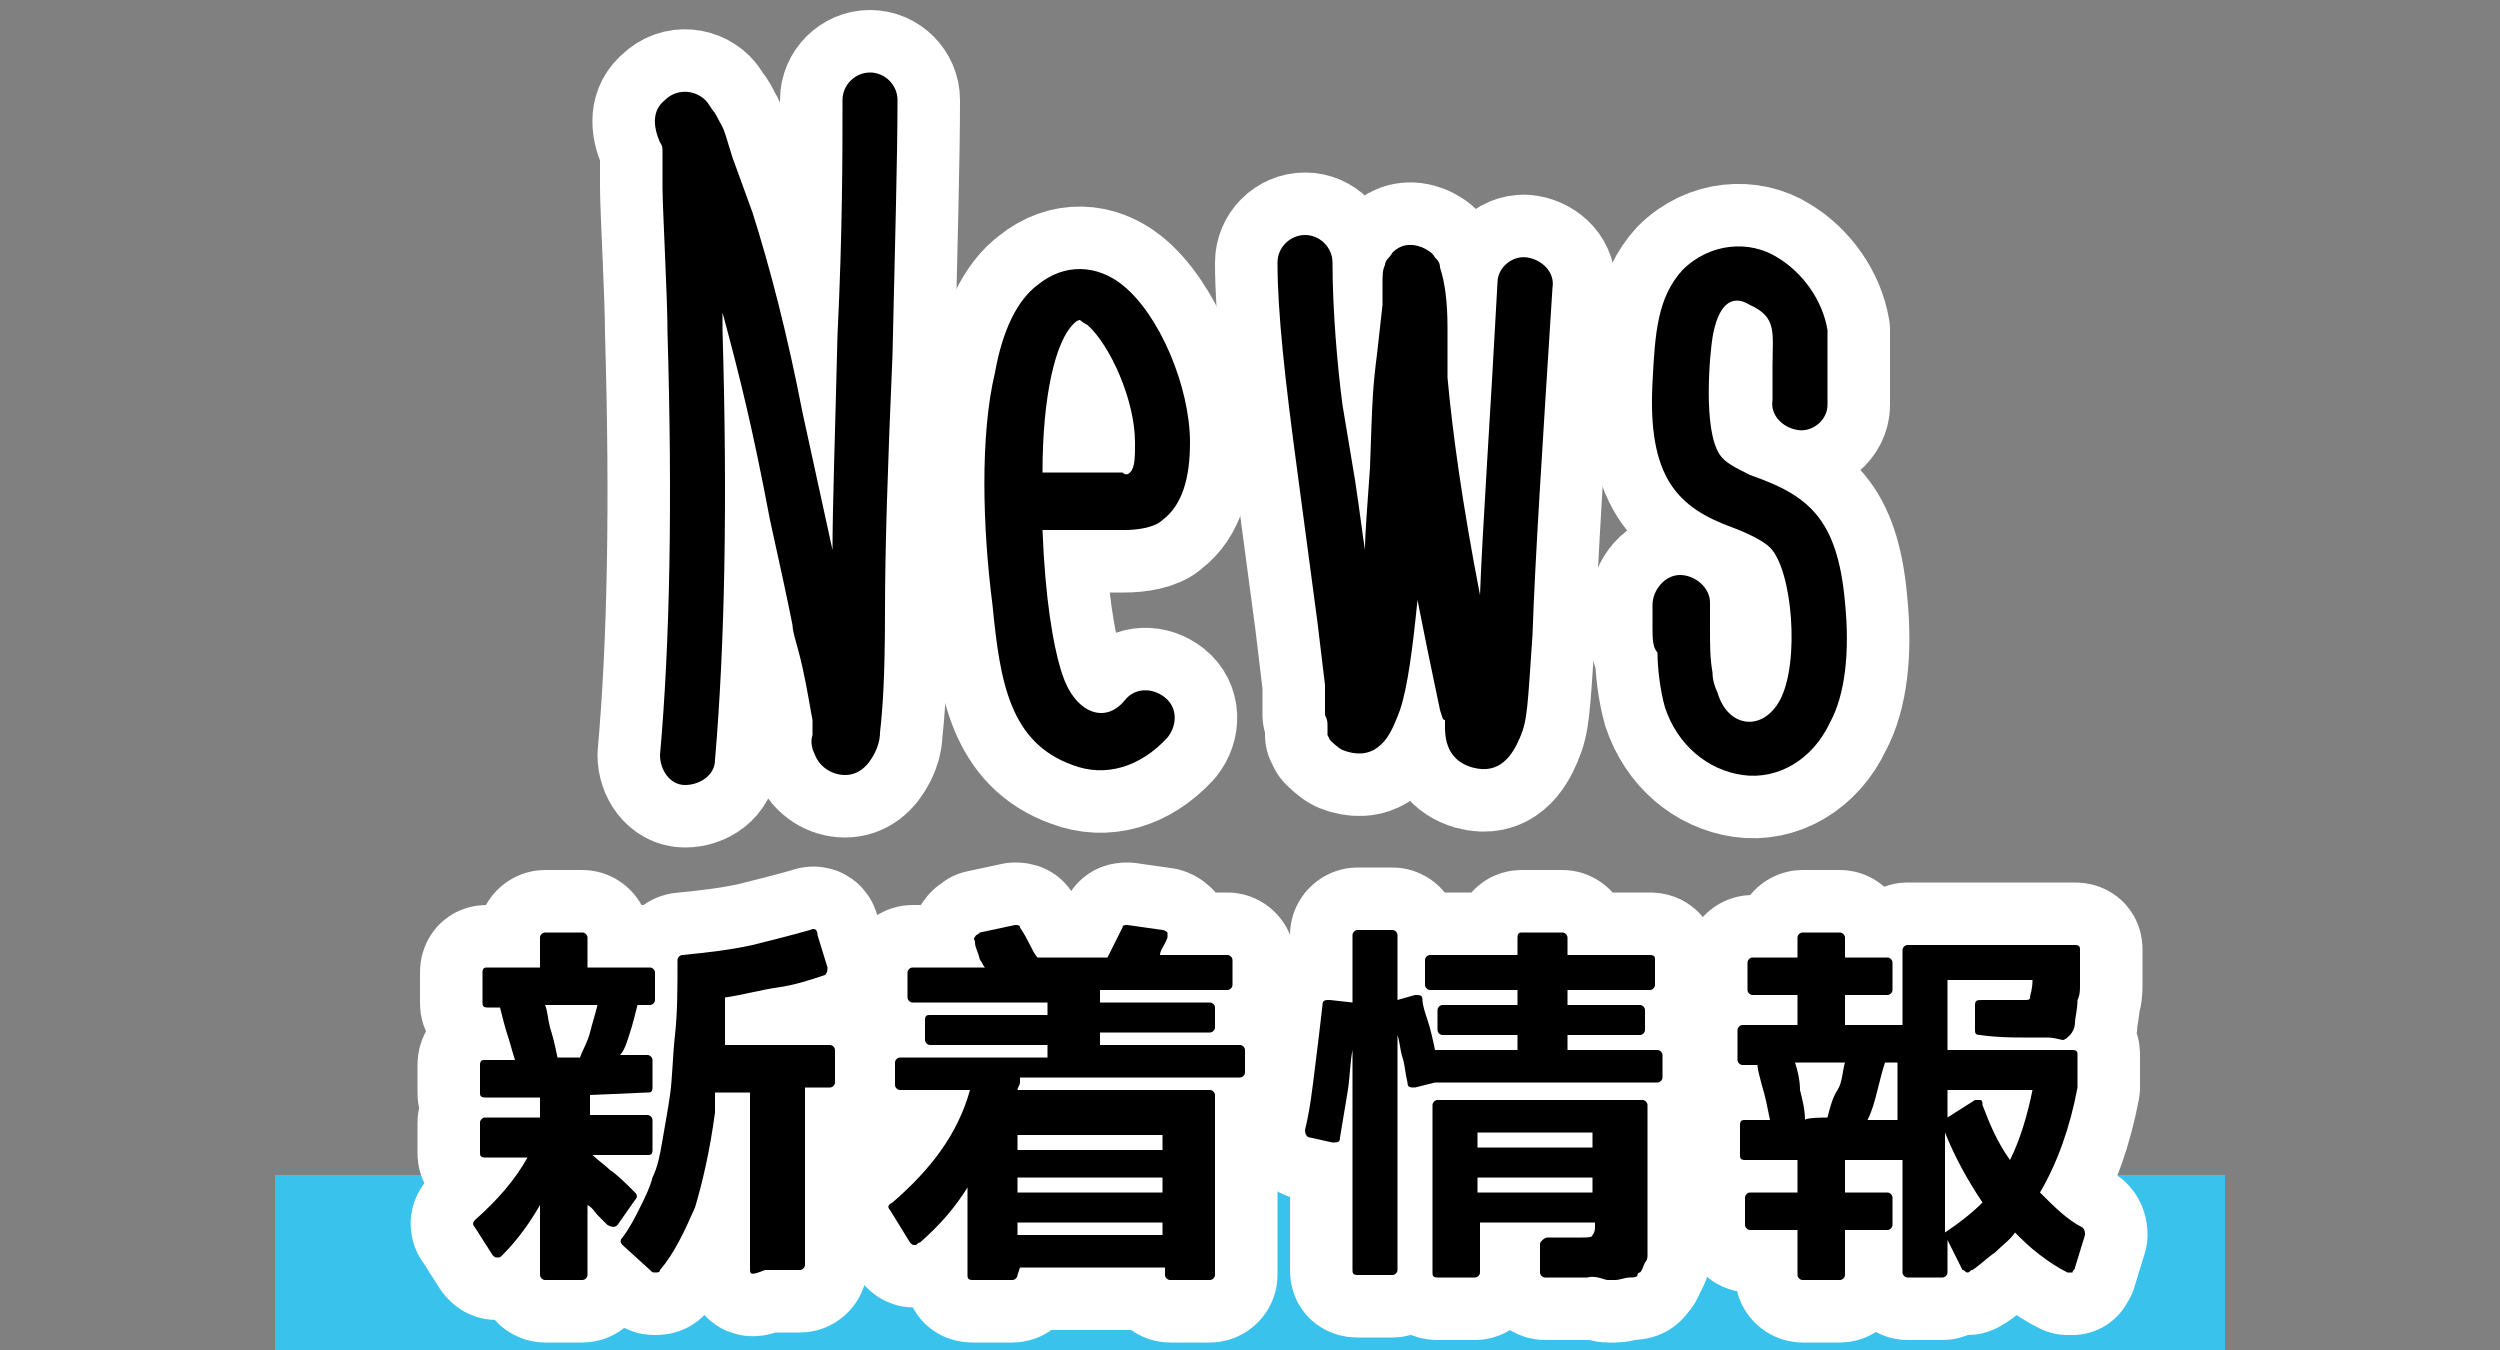
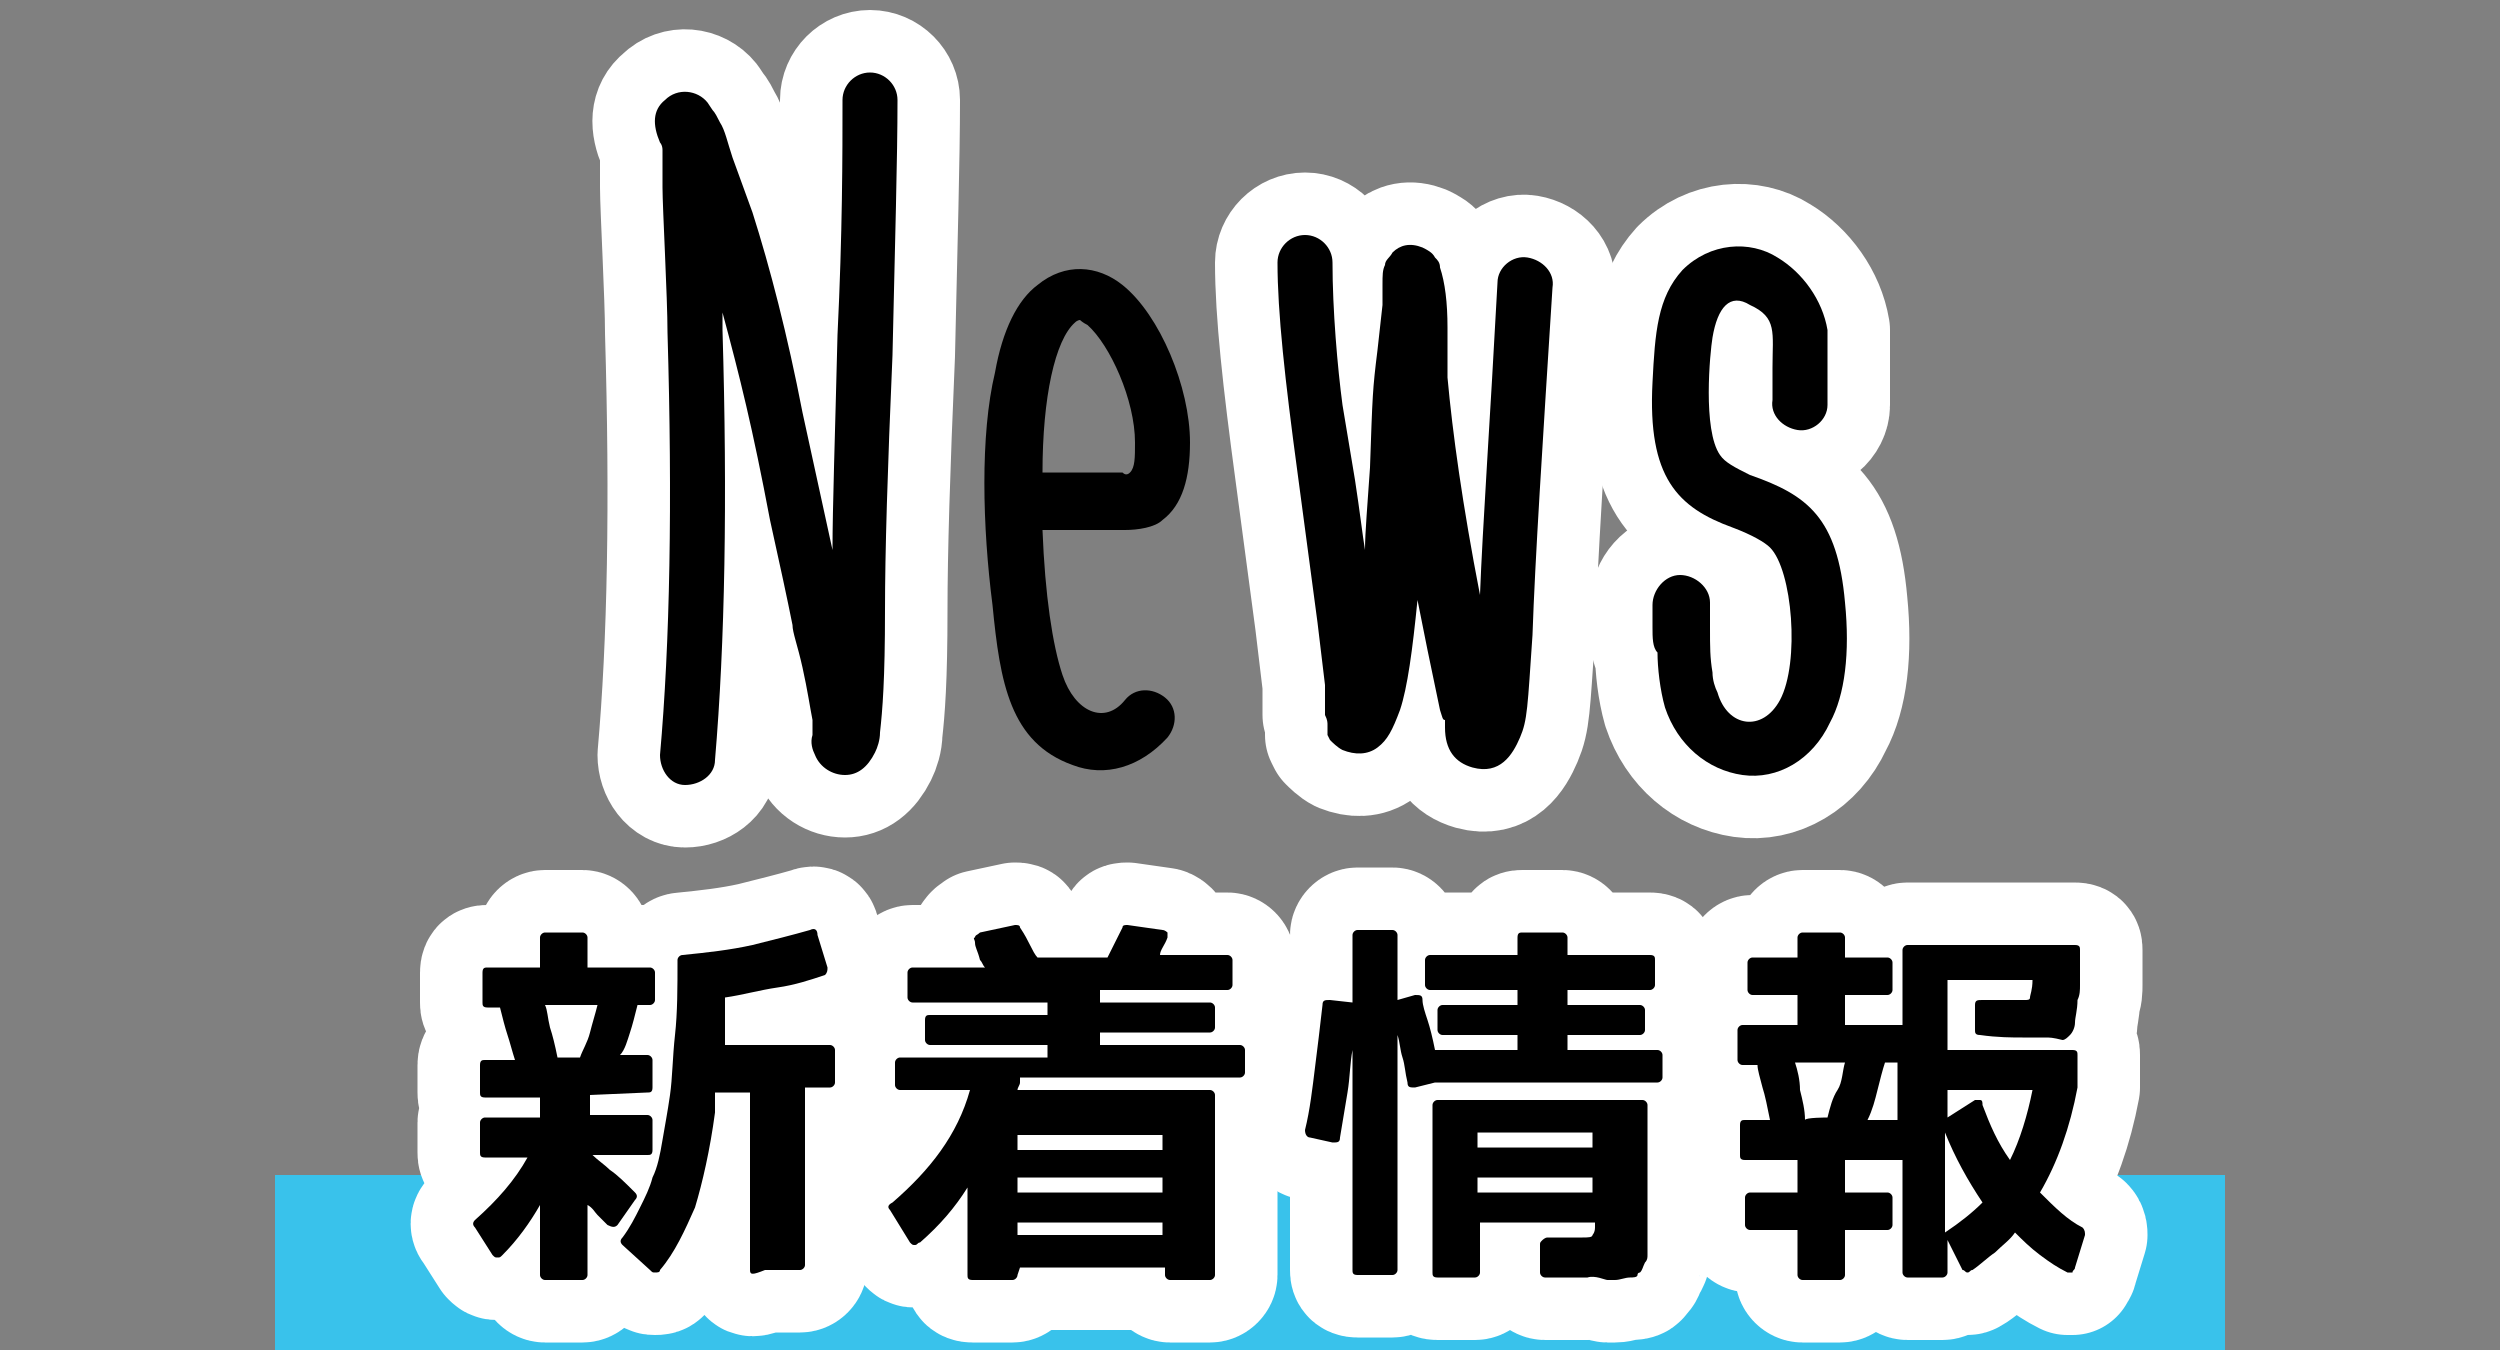
<svg xmlns="http://www.w3.org/2000/svg" version="1.1" id="レイヤー_1" x="0px" y="0px" viewBox="0 0 100 54" style="enable-background:new 0 0 100 54;" xml:space="preserve">
  <rect x="0" y="0" width="100" height="54" fill="#808080" stroke="none" />
  <style type="text/css">
	.st0{fill:#39C2EB;}
	.st1{fill:none;stroke:#FFFFFF;stroke-width:5;stroke-linecap:round;stroke-linejoin:round;stroke-miterlimit:10;}
</style>
  <rect x="11" y="47" class="st0" width="78" height="7" />
  <g>
    <path class="st1" d="M26.5,7.5V6.3l0-0.1l0-0.2c0-0.2-0.1-0.3-0.1-0.3C26.1,5,26.1,4.4,26.6,4c0.5-0.5,1.3-0.4,1.7,0.1l0.2,0.3   c0.1,0.1,0.2,0.3,0.3,0.5c0.2,0.3,0.3,0.8,0.5,1.4l0.8,2.2c0.7,2.2,1.4,4.9,2,8l1.2,5.5c0-1.7,0.1-4.5,0.2-8.6   c0.2-4.1,0.2-7.2,0.2-9.4c0-0.6,0.5-1.1,1.1-1.1s1.1,0.5,1.1,1.1c0,2.3-0.1,5.7-0.2,10.2c-0.2,4.6-0.3,7.9-0.3,10.2   c0,2.8-0.1,4-0.2,4.9c0,0.3-0.1,0.6-0.2,0.8c-0.3,0.6-0.7,0.9-1.2,0.9s-1-0.3-1.2-0.8c-0.1-0.2-0.2-0.5-0.1-0.8v-0.6   c-0.1-0.5-0.2-1.2-0.4-2.1c-0.2-0.9-0.4-1.4-0.4-1.7c-0.2-1-0.5-2.4-0.9-4.2c-0.7-3.7-1.2-5.7-1.9-8.3c0,0.3,0,0.5,0,0.7   c0.2,6.8,0.1,12.5-0.3,17.2c0,0.6-0.6,1-1.2,1c-0.6,0-1-0.6-1-1.2c0.4-4.5,0.5-10.1,0.3-16.9C26.7,11.9,26.5,8.3,26.5,7.5z" />
-     <path class="st1" d="M41.7,21.2c0.1,2.6,0.4,4.6,0.8,5.8c0.5,1.5,1.7,2,2.5,1c0.4-0.5,1.1-0.5,1.6-0.1s0.5,1.1,0.1,1.6   c-1.1,1.2-2.5,1.6-3.8,1.1c-2.5-0.9-2.9-3.3-3.2-6.4c-0.4-3.1-0.5-6.8,0.1-9.3c0.3-1.7,0.9-2.9,1.7-3.5c1.1-0.9,2.4-0.8,3.4,0   c1.5,1.2,2.7,4.1,2.7,6.3c0,1.4-0.3,2.5-1.1,3.1c-0.3,0.3-1,0.4-1.5,0.4c-0.4,0-1,0-1.6,0C43,21.2,42.4,21.2,41.7,21.2z M45.2,18.9   c0.2-0.2,0.2-0.6,0.2-1.2c0-1.7-1-3.9-1.9-4.7c-0.2-0.1-0.3-0.2-0.3-0.2c0,0-0.1,0-0.2,0.1c-0.8,0.7-1.3,3-1.3,6c0.7,0,1.3,0,1.8,0   c0.6,0,1.1,0,1.4,0C45,19,45.1,19,45.2,18.9z" />
    <path class="st1" d="M57.6,28.4l-0.5-2.4L56.7,24c-0.2,2-0.4,3.5-0.7,4.4c-0.3,0.8-0.5,1.2-0.9,1.5c-0.4,0.3-0.9,0.3-1.4,0.1   c-0.2-0.1-0.4-0.3-0.5-0.4l-0.1-0.2v-0.2c0,0,0-0.1,0-0.2c0-0.1,0-0.2-0.1-0.4L53,27.4l-0.3-2.5l-0.8-6c-0.5-3.7-0.8-6.4-0.8-8.4   c0-0.6,0.5-1.1,1.1-1.1s1.1,0.5,1.1,1.1c0,1.9,0.2,4.2,0.4,5.7l0.5,3c0.2,1.3,0.3,2.2,0.4,2.8c0-0.7,0.1-1.8,0.2-3.3   c0.1-2.9,0.1-3.1,0.3-4.7l0.2-1.8v-0.8c0-0.4,0-0.6,0.1-0.8c0-0.2,0.2-0.3,0.3-0.5c0.3-0.3,0.7-0.4,1.2-0.2   c0.2,0.1,0.4,0.2,0.5,0.4c0.1,0.1,0.2,0.2,0.2,0.4c0.2,0.6,0.3,1.4,0.3,2.4v1c0,0.7,0,1,0,1c0.2,2.2,0.6,5.1,1.3,8.7   c0.1-2.7,0.4-6.9,0.7-12.5c0-0.6,0.6-1.1,1.2-1s1.1,0.6,1,1.2c-0.4,6.3-0.7,10.9-0.8,13.9c-0.2,2.9-0.2,3.4-0.5,4.1   c-0.3,0.7-0.8,1.5-1.9,1.2c-0.7-0.2-1.1-0.7-1.1-1.6v-0.3C57.7,28.8,57.7,28.7,57.6,28.4z" />
    <path class="st1" d="M66.1,25.1v-0.9c0-0.6,0.5-1.2,1.1-1.2s1.2,0.5,1.2,1.1v1c0,0.8,0,1.2,0.1,1.8c0,0.3,0.1,0.6,0.2,0.8   c0.4,1.4,1.8,1.6,2.5,0.3c0.8-1.5,0.5-5.2-0.4-6.1c-0.2-0.2-0.7-0.5-1.5-0.8c-2.2-0.8-3.4-2-3.2-5.8c0.1-2,0.2-3.4,1.2-4.5   c1.1-1.1,2.7-1.2,3.8-0.5c1,0.6,1.8,1.7,2,2.9c0,0.3,0,0.9,0,1.7c0,0.2,0,0.3,0,0.5c0,0.2,0,0.4,0,0.5c0,0.2,0,0.3,0,0.3   c0,0.6-0.6,1.1-1.2,1s-1.1-0.6-1-1.2c0,0,0-0.2,0-0.3c0-0.2,0-0.3,0-0.5c0-0.2,0-0.3,0-0.5c0-1.4,0.2-2-0.9-2.5   c-0.8-0.5-1.3,0.1-1.5,1.3c-0.1,0.6-0.4,3.7,0.3,4.7c0.2,0.3,0.6,0.5,1.2,0.8c2.3,0.8,3.5,1.7,3.8,5.1c0.2,2,0,3.7-0.6,4.8   c-0.7,1.5-2.1,2.3-3.5,2.1c-1.4-0.2-2.6-1.2-3.1-2.7c-0.2-0.7-0.3-1.6-0.3-2.2C66.1,25.9,66.1,25.5,66.1,25.1z" />
    <path class="st1" d="M23.6,43.8v0.8h2.3c0.1,0,0.2,0.1,0.2,0.2V46c0,0.2-0.1,0.2-0.2,0.2h-2.2c0.2,0.2,0.5,0.4,0.7,0.6   c0.3,0.2,0.6,0.5,1,0.9c0.1,0.1,0.1,0.2,0,0.3L24.7,49c-0.1,0.1-0.2,0.1-0.4,0c-0.1-0.1-0.3-0.3-0.4-0.4c-0.1-0.1-0.2-0.3-0.4-0.4   v2.8c0,0.1-0.1,0.2-0.2,0.2h-1.5c-0.1,0-0.2-0.1-0.2-0.2v-2.8c-0.4,0.7-0.9,1.4-1.5,2c-0.1,0.1-0.1,0.1-0.2,0.1   c-0.1,0-0.1,0-0.2-0.1L19,49.1c-0.1-0.1-0.1-0.2,0-0.3c0.9-0.8,1.6-1.6,2.1-2.5h-1.7c-0.2,0-0.2-0.1-0.2-0.2v-1.2   c0-0.1,0.1-0.2,0.2-0.2h2.2v-0.8h-2.2c-0.2,0-0.2-0.1-0.2-0.2v-1.1c0-0.2,0.1-0.2,0.2-0.2h1.2c-0.1-0.3-0.2-0.7-0.3-1   c-0.1-0.3-0.2-0.7-0.3-1.1h-0.5c-0.2,0-0.2-0.1-0.2-0.2v-1.2c0-0.2,0.1-0.2,0.2-0.2h2.1v-1.2c0-0.1,0.1-0.2,0.2-0.2h1.5   c0.1,0,0.2,0.1,0.2,0.2v1.2h2.5c0.1,0,0.2,0.1,0.2,0.2V40c0,0.1-0.1,0.2-0.2,0.2h-0.5c-0.1,0.4-0.2,0.8-0.3,1.1   c-0.1,0.3-0.2,0.7-0.4,0.9h1.1c0.1,0,0.2,0.1,0.2,0.2v1.1c0,0.2-0.1,0.2-0.2,0.2L23.6,43.8L23.6,43.8z M23.2,42.3   c0.1-0.3,0.3-0.6,0.4-1s0.2-0.7,0.3-1.1h-2.1c0.1,0.2,0.1,0.5,0.2,0.9c0.1,0.3,0.2,0.7,0.3,1.2H23.2z M24.9,49.8   c-0.1-0.1-0.1-0.2,0-0.3c0.3-0.4,0.5-0.8,0.7-1.2c0.2-0.4,0.4-0.8,0.5-1.2c0.2-0.4,0.3-0.9,0.4-1.5s0.2-1.1,0.3-1.8   c0.1-0.7,0.1-1.5,0.2-2.4s0.1-1.9,0.1-3c0-0.1,0.1-0.2,0.2-0.2c1-0.1,1.9-0.2,2.8-0.4c0.8-0.2,1.6-0.4,2.3-0.6   c0.2-0.1,0.3,0,0.3,0.2l0.4,1.3c0,0.1,0,0.2-0.1,0.3c-0.6,0.2-1.2,0.4-1.9,0.5s-1.4,0.3-2.1,0.4c0,0.4,0,0.8,0,1.1   c0,0.3,0,0.6,0,0.8h4.2c0.1,0,0.2,0.1,0.2,0.2v1.3c0,0.1-0.1,0.2-0.2,0.2h-1v7.1c0,0.1-0.1,0.2-0.2,0.2h-1.4C30.1,51,30,51,30,50.8   v-7.1h-1.4c0,0,0,0.1,0,0.2s0,0.1,0,0.2c0,0.2,0,0.3,0,0.4c-0.2,1.5-0.5,2.8-0.8,3.8c-0.4,0.9-0.8,1.8-1.4,2.5   c0,0.1-0.1,0.1-0.2,0.1c-0.1,0-0.1,0-0.2-0.1L24.9,49.8z" />
    <path class="st1" d="M40.7,51c0,0.1-0.1,0.2-0.2,0.2h-1.6c-0.2,0-0.2-0.1-0.2-0.2v-3.5c-0.5,0.8-1.1,1.5-1.9,2.2   c-0.1,0-0.1,0.1-0.2,0.1s-0.1,0-0.2-0.1l-0.8-1.3c-0.1-0.1-0.1-0.2,0.1-0.3c1.5-1.3,2.6-2.7,3.1-4.5H36c-0.1,0-0.2-0.1-0.2-0.2   v-0.9c0-0.1,0.1-0.2,0.2-0.2h5.9v-0.5h-4.7c-0.1,0-0.2-0.1-0.2-0.2v-0.8c0-0.2,0.1-0.2,0.2-0.2h4.7v-0.5h-5.4   c-0.1,0-0.2-0.1-0.2-0.2v-1c0-0.1,0.1-0.2,0.2-0.2h2.9c-0.1-0.1-0.1-0.2-0.2-0.3C39.1,38,39,37.9,39,37.7c0-0.1-0.1-0.2,0-0.2   c0-0.1,0.1-0.1,0.2-0.2l1.4-0.3c0.1,0,0.2,0,0.2,0.1c0.2,0.3,0.3,0.5,0.4,0.7s0.2,0.4,0.3,0.5h2.8c0.1-0.2,0.2-0.4,0.3-0.6   c0.1-0.2,0.2-0.4,0.3-0.6c0-0.1,0.1-0.1,0.2-0.1l1.4,0.2c0.1,0,0.2,0.1,0.2,0.1s0,0.2,0,0.2c-0.1,0.3-0.3,0.5-0.3,0.7h2.7   c0.1,0,0.2,0.1,0.2,0.2v1c0,0.1-0.1,0.2-0.2,0.2H44v0.5h4.4c0.1,0,0.2,0.1,0.2,0.2v0.8c0,0.1-0.1,0.2-0.2,0.2H44v0.5h5.6   c0.1,0,0.2,0.1,0.2,0.2v0.9c0,0.1-0.1,0.2-0.2,0.2h-8.8c0,0,0,0.1,0,0.2c0,0.1-0.1,0.2-0.1,0.3h7.7c0.1,0,0.2,0.1,0.2,0.2V51   c0,0.1-0.1,0.2-0.2,0.2h-1.6c-0.1,0-0.2-0.1-0.2-0.2v-0.3h-5.8L40.7,51L40.7,51z M46.5,45.4h-5.8V46h5.8V45.4z M46.5,47.7v-0.6   h-5.8v0.6H46.5z M46.5,49.4v-0.5h-5.8v0.5H46.5z" />
    <path class="st1" d="M66.3,42c0.1,0,0.2,0.1,0.2,0.2v0.9c0,0.1-0.1,0.2-0.2,0.2h-8.9l-0.8,0.2c-0.2,0-0.3,0-0.3-0.2   c-0.1-0.4-0.1-0.7-0.2-1c-0.1-0.3-0.1-0.6-0.2-0.9v9.4c0,0.1-0.1,0.2-0.2,0.2h-1.4c-0.2,0-0.2-0.1-0.2-0.2v-8.8   c-0.1,0.5-0.1,1.1-0.2,1.7s-0.2,1.2-0.3,1.8c0,0.2-0.1,0.2-0.3,0.2l-0.9-0.2c-0.1,0-0.2-0.1-0.2-0.3c0.2-0.8,0.3-1.7,0.4-2.5   c0.1-0.8,0.2-1.6,0.3-2.5c0-0.2,0.1-0.2,0.3-0.2l0.9,0.1v-2.7c0-0.1,0.1-0.2,0.2-0.2h1.4c0.1,0,0.2,0.1,0.2,0.2V40l0.7-0.2   c0.2,0,0.3,0,0.3,0.2c0,0.2,0.1,0.5,0.2,0.8c0.1,0.3,0.2,0.7,0.3,1.2h3.3v-0.6h-3c-0.1,0-0.2-0.1-0.2-0.2v-0.8   c0-0.1,0.1-0.2,0.2-0.2h3v-0.6h-3.5c-0.1,0-0.2-0.1-0.2-0.2v-1c0-0.1,0.1-0.2,0.2-0.2h3.5v-0.7c0-0.2,0.1-0.2,0.2-0.2h1.6   c0.1,0,0.2,0.1,0.2,0.2v0.7h3.3c0.2,0,0.2,0.1,0.2,0.2v1c0,0.1-0.1,0.2-0.2,0.2h-3.3v0.6h2.9c0.1,0,0.2,0.1,0.2,0.2v0.8   c0,0.1-0.1,0.2-0.2,0.2h-2.9V42H66.3z M63.5,51.1c-0.1,0-0.3,0-0.6,0s-0.7,0-1.1,0c-0.1,0-0.2-0.1-0.2-0.2l0-1.1   c0-0.1,0-0.1,0.1-0.2c0,0,0.1-0.1,0.2-0.1c0.4,0,0.6,0,0.9,0s0.4,0,0.5,0c0.2,0,0.4,0,0.4-0.1c0,0,0.1-0.1,0.1-0.3v-0.2h-4.6v2   c0,0.1-0.1,0.2-0.2,0.2h-1.5c-0.2,0-0.2-0.1-0.2-0.2v-6.7c0-0.1,0.1-0.2,0.2-0.2h8.2c0.1,0,0.2,0.1,0.2,0.2v4.9c0,0.2,0,0.4,0,0.5   c0,0.1,0,0.2,0,0.3c0,0.1,0,0.2,0,0.3c0,0.1,0,0.2-0.1,0.3c-0.1,0.2-0.1,0.3-0.2,0.4c0,0-0.1,0-0.1,0.1s-0.2,0.1-0.3,0.1   c-0.2,0-0.4,0.1-0.6,0.1c-0.1,0-0.2,0-0.3,0S63.8,51,63.5,51.1C63.5,51,63.5,51.1,63.5,51.1z M63.7,45.9v-0.6h-4.6v0.6H63.7z    M59.1,47.7h4.6v-0.6h-4.6V47.7z" />
    <path class="st1" d="M81.8,41.5c-0.2,0-0.5,0-0.9,0c-0.4,0-1,0-1.7-0.1c-0.2,0-0.2-0.1-0.2-0.2l0-1c0-0.2,0.1-0.2,0.3-0.2   c0.5,0,0.8,0,1.1,0s0.5,0,0.6,0c0.1,0,0.2,0,0.2-0.1c0-0.1,0.1-0.3,0.1-0.7h-3.4V42h5c0.2,0,0.2,0.1,0.2,0.2v1.3v0   c-0.3,1.6-0.8,3-1.5,4.2c0.6,0.6,1.1,1.1,1.7,1.4c0.1,0.1,0.1,0.2,0.1,0.3l-0.4,1.3c0,0.1-0.1,0.1-0.1,0.2c-0.1,0-0.1,0-0.2,0   c-0.4-0.2-0.7-0.4-1.1-0.7c-0.4-0.3-0.7-0.6-1-0.9c-0.2,0.3-0.5,0.5-0.8,0.8c-0.3,0.2-0.6,0.5-0.9,0.7c-0.1,0-0.1,0.1-0.2,0.1   c-0.1,0-0.1-0.1-0.2-0.1l-0.6-1.2v1.3c0,0.1-0.1,0.2-0.2,0.2h-1.4c-0.1,0-0.2-0.1-0.2-0.2v-4.5h-2.3v1.3h1.7c0.1,0,0.2,0.1,0.2,0.2   v1.1c0,0.1-0.1,0.2-0.2,0.2h-1.7V51c0,0.1-0.1,0.2-0.2,0.2h-1.5c-0.1,0-0.2-0.1-0.2-0.2v-1.8h-1.9c-0.1,0-0.2-0.1-0.2-0.2v-1.1   c0-0.1,0.1-0.2,0.2-0.2h1.9v-1.3h-2.1c-0.2,0-0.2-0.1-0.2-0.2V45c0-0.2,0.1-0.2,0.2-0.2h1c-0.1-0.5-0.2-1-0.3-1.3   c-0.1-0.4-0.2-0.7-0.2-0.9h-0.6c-0.1,0-0.2-0.1-0.2-0.2v-1.2c0-0.1,0.1-0.2,0.2-0.2h2.2v-1.2h-1.8c-0.1,0-0.2-0.1-0.2-0.2v-1.1   c0-0.1,0.1-0.2,0.2-0.2h1.8v-0.8c0-0.1,0.1-0.2,0.2-0.2h1.5c0.1,0,0.2,0.1,0.2,0.2v0.8h1.7c0.1,0,0.2,0.1,0.2,0.2v1.1   c0,0.1-0.1,0.2-0.2,0.2h-1.7v1.2h2.3v-3c0-0.1,0.1-0.2,0.2-0.2h6.7c0.2,0,0.2,0.1,0.2,0.2l0,0.5c0,0.3,0,0.6,0,0.9   c0,0.2,0,0.4-0.1,0.6c0,0.4-0.1,0.7-0.1,0.9c0,0.2-0.1,0.4-0.2,0.5c-0.1,0.1-0.2,0.2-0.3,0.2C82.1,41.5,82,41.5,81.8,41.5z    M73.1,44.7c0.1-0.4,0.2-0.8,0.4-1.1s0.2-0.8,0.3-1.1h-2c0.1,0.3,0.2,0.7,0.2,1.1c0.1,0.4,0.2,0.8,0.2,1.2   C72.2,44.7,73.1,44.7,73.1,44.7z M75.9,42.5h-0.5c-0.1,0.3-0.2,0.7-0.3,1.1c-0.1,0.4-0.2,0.8-0.4,1.2h1.2V42.5z M79,44   c0.1,0,0.2,0,0.2,0c0.1,0,0.1,0.1,0.1,0.2c0.3,0.8,0.6,1.5,1.1,2.2c0.4-0.8,0.7-1.8,0.9-2.8h-3.4v1.1L79,44z M77.8,49.3   c0.6-0.4,1.1-0.8,1.5-1.2c-0.6-0.9-1.1-1.8-1.5-2.8V49.3z" />
  </g>
  <g>
    <g>
      <path d="M26.5,7.5V6.3l0-0.1l0-0.2c0-0.2-0.1-0.3-0.1-0.3C26.1,5,26.1,4.4,26.6,4c0.5-0.5,1.3-0.4,1.7,0.1l0.2,0.3    c0.1,0.1,0.2,0.3,0.3,0.5c0.2,0.3,0.3,0.8,0.5,1.4l0.8,2.2c0.7,2.2,1.4,4.9,2,8l1.2,5.5c0-1.7,0.1-4.5,0.2-8.6    c0.2-4.1,0.2-7.2,0.2-9.4c0-0.6,0.5-1.1,1.1-1.1s1.1,0.5,1.1,1.1c0,2.3-0.1,5.7-0.2,10.2c-0.2,4.6-0.3,7.9-0.3,10.2    c0,2.8-0.1,4-0.2,4.9c0,0.3-0.1,0.6-0.2,0.8c-0.3,0.6-0.7,0.9-1.2,0.9s-1-0.3-1.2-0.8c-0.1-0.2-0.2-0.5-0.1-0.8v-0.6    c-0.1-0.5-0.2-1.2-0.4-2.1c-0.2-0.9-0.4-1.4-0.4-1.7c-0.2-1-0.5-2.4-0.9-4.2c-0.7-3.7-1.2-5.7-1.9-8.3c0,0.3,0,0.5,0,0.7    c0.2,6.8,0.1,12.5-0.3,17.2c0,0.6-0.6,1-1.2,1c-0.6,0-1-0.6-1-1.2c0.4-4.5,0.5-10.1,0.3-16.9C26.7,11.9,26.5,8.3,26.5,7.5z" />
      <path d="M41.7,21.2c0.1,2.6,0.4,4.6,0.8,5.8c0.5,1.5,1.7,2,2.5,1c0.4-0.5,1.1-0.5,1.6-0.1s0.5,1.1,0.1,1.6    c-1.1,1.2-2.5,1.6-3.8,1.1c-2.5-0.9-2.9-3.3-3.2-6.4c-0.4-3.1-0.5-6.8,0.1-9.3c0.3-1.7,0.9-2.9,1.7-3.5c1.1-0.9,2.4-0.8,3.4,0    c1.5,1.2,2.7,4.1,2.7,6.3c0,1.4-0.3,2.5-1.1,3.1c-0.3,0.3-1,0.4-1.5,0.4c-0.4,0-1,0-1.6,0C43,21.2,42.4,21.2,41.7,21.2z     M45.2,18.9c0.2-0.2,0.2-0.6,0.2-1.2c0-1.7-1-3.9-1.9-4.7c-0.2-0.1-0.3-0.2-0.3-0.2c0,0-0.1,0-0.2,0.1c-0.8,0.7-1.3,3-1.3,6    c0.7,0,1.3,0,1.8,0c0.6,0,1.1,0,1.4,0C45,19,45.1,19,45.2,18.9z" />
      <path d="M57.6,28.4l-0.5-2.4L56.7,24c-0.2,2-0.4,3.5-0.7,4.4c-0.3,0.8-0.5,1.2-0.9,1.5c-0.4,0.3-0.9,0.3-1.4,0.1    c-0.2-0.1-0.4-0.3-0.5-0.4l-0.1-0.2v-0.2c0,0,0-0.1,0-0.2c0-0.1,0-0.2-0.1-0.4L53,27.4l-0.3-2.5l-0.8-6c-0.5-3.7-0.8-6.4-0.8-8.4    c0-0.6,0.5-1.1,1.1-1.1s1.1,0.5,1.1,1.1c0,1.9,0.2,4.2,0.4,5.7l0.5,3c0.2,1.3,0.3,2.2,0.4,2.8c0-0.7,0.1-1.8,0.2-3.3    c0.1-2.9,0.1-3.1,0.3-4.7l0.2-1.8v-0.8c0-0.4,0-0.6,0.1-0.8c0-0.2,0.2-0.3,0.3-0.5c0.3-0.3,0.7-0.4,1.2-0.2    c0.2,0.1,0.4,0.2,0.5,0.4c0.1,0.1,0.2,0.2,0.2,0.4c0.2,0.6,0.3,1.4,0.3,2.4v1c0,0.7,0,1,0,1c0.2,2.2,0.6,5.1,1.3,8.7    c0.1-2.7,0.4-6.9,0.7-12.5c0-0.6,0.6-1.1,1.2-1s1.1,0.6,1,1.2c-0.4,6.3-0.7,10.9-0.8,13.9c-0.2,2.9-0.2,3.4-0.5,4.1    c-0.3,0.7-0.8,1.5-1.9,1.2c-0.7-0.2-1.1-0.7-1.1-1.6v-0.3C57.7,28.8,57.7,28.7,57.6,28.4z" />
      <path d="M66.1,25.1v-0.9c0-0.6,0.5-1.2,1.1-1.2s1.2,0.5,1.2,1.1v1c0,0.8,0,1.2,0.1,1.8c0,0.3,0.1,0.6,0.2,0.8    c0.4,1.4,1.8,1.6,2.5,0.3c0.8-1.5,0.5-5.2-0.4-6.1c-0.2-0.2-0.7-0.5-1.5-0.8c-2.2-0.8-3.4-2-3.2-5.8c0.1-2,0.2-3.4,1.2-4.5    c1.1-1.1,2.7-1.2,3.8-0.5c1,0.6,1.8,1.7,2,2.9c0,0.3,0,0.9,0,1.7c0,0.2,0,0.3,0,0.5c0,0.2,0,0.4,0,0.5c0,0.2,0,0.3,0,0.3    c0,0.6-0.6,1.1-1.2,1s-1.1-0.6-1-1.2c0,0,0-0.2,0-0.3c0-0.2,0-0.3,0-0.5c0-0.2,0-0.3,0-0.5c0-1.4,0.2-2-0.9-2.5    c-0.8-0.5-1.3,0.1-1.5,1.3c-0.1,0.6-0.4,3.7,0.3,4.7c0.2,0.3,0.6,0.5,1.2,0.8c2.3,0.8,3.5,1.7,3.8,5.1c0.2,2,0,3.7-0.6,4.8    c-0.7,1.5-2.1,2.3-3.5,2.1c-1.4-0.2-2.6-1.2-3.1-2.7c-0.2-0.7-0.3-1.6-0.3-2.2C66.1,25.9,66.1,25.5,66.1,25.1z" />
      <path d="M23.6,43.8v0.8h2.3c0.1,0,0.2,0.1,0.2,0.2V46c0,0.2-0.1,0.2-0.2,0.2h-2.2c0.2,0.2,0.5,0.4,0.7,0.6c0.3,0.2,0.6,0.5,1,0.9    c0.1,0.1,0.1,0.2,0,0.3L24.7,49c-0.1,0.1-0.2,0.1-0.4,0c-0.1-0.1-0.3-0.3-0.4-0.4c-0.1-0.1-0.2-0.3-0.4-0.4v2.8    c0,0.1-0.1,0.2-0.2,0.2h-1.5c-0.1,0-0.2-0.1-0.2-0.2v-2.8c-0.4,0.7-0.9,1.4-1.5,2c-0.1,0.1-0.1,0.1-0.2,0.1c-0.1,0-0.1,0-0.2-0.1    L19,49.1c-0.1-0.1-0.1-0.2,0-0.3c0.9-0.8,1.6-1.6,2.1-2.5h-1.7c-0.2,0-0.2-0.1-0.2-0.2v-1.2c0-0.1,0.1-0.2,0.2-0.2h2.2v-0.8h-2.2    c-0.2,0-0.2-0.1-0.2-0.2v-1.1c0-0.2,0.1-0.2,0.2-0.2h1.2c-0.1-0.3-0.2-0.7-0.3-1c-0.1-0.3-0.2-0.7-0.3-1.1h-0.5    c-0.2,0-0.2-0.1-0.2-0.2v-1.2c0-0.2,0.1-0.2,0.2-0.2h2.1v-1.2c0-0.1,0.1-0.2,0.2-0.2h1.5c0.1,0,0.2,0.1,0.2,0.2v1.2h2.5    c0.1,0,0.2,0.1,0.2,0.2V40c0,0.1-0.1,0.2-0.2,0.2h-0.5c-0.1,0.4-0.2,0.8-0.3,1.1c-0.1,0.3-0.2,0.7-0.4,0.9h1.1    c0.1,0,0.2,0.1,0.2,0.2v1.1c0,0.2-0.1,0.2-0.2,0.2L23.6,43.8L23.6,43.8z M23.2,42.3c0.1-0.3,0.3-0.6,0.4-1s0.2-0.7,0.3-1.1h-2.1    c0.1,0.2,0.1,0.5,0.2,0.9c0.1,0.3,0.2,0.7,0.3,1.2H23.2z M24.9,49.8c-0.1-0.1-0.1-0.2,0-0.3c0.3-0.4,0.5-0.8,0.7-1.2    c0.2-0.4,0.4-0.8,0.5-1.2c0.2-0.4,0.3-0.9,0.4-1.5s0.2-1.1,0.3-1.8c0.1-0.7,0.1-1.5,0.2-2.4s0.1-1.9,0.1-3c0-0.1,0.1-0.2,0.2-0.2    c1-0.1,1.9-0.2,2.8-0.4c0.8-0.2,1.6-0.4,2.3-0.6c0.2-0.1,0.3,0,0.3,0.2l0.4,1.3c0,0.1,0,0.2-0.1,0.3c-0.6,0.2-1.2,0.4-1.9,0.5    s-1.4,0.3-2.1,0.4c0,0.4,0,0.8,0,1.1c0,0.3,0,0.6,0,0.8h4.2c0.1,0,0.2,0.1,0.2,0.2v1.3c0,0.1-0.1,0.2-0.2,0.2h-1v7.1    c0,0.1-0.1,0.2-0.2,0.2h-1.4C30.1,51,30,51,30,50.8v-7.1h-1.4c0,0,0,0.1,0,0.2s0,0.1,0,0.2c0,0.2,0,0.3,0,0.4    c-0.2,1.5-0.5,2.8-0.8,3.8c-0.4,0.9-0.8,1.8-1.4,2.5c0,0.1-0.1,0.1-0.2,0.1c-0.1,0-0.1,0-0.2-0.1L24.9,49.8z" />
      <path d="M40.7,51c0,0.1-0.1,0.2-0.2,0.2h-1.6c-0.2,0-0.2-0.1-0.2-0.2v-3.5c-0.5,0.8-1.1,1.5-1.9,2.2c-0.1,0-0.1,0.1-0.2,0.1    s-0.1,0-0.2-0.1l-0.8-1.3c-0.1-0.1-0.1-0.2,0.1-0.3c1.5-1.3,2.6-2.7,3.1-4.5H36c-0.1,0-0.2-0.1-0.2-0.2v-0.9    c0-0.1,0.1-0.2,0.2-0.2h5.9v-0.5h-4.7c-0.1,0-0.2-0.1-0.2-0.2v-0.8c0-0.2,0.1-0.2,0.2-0.2h4.7v-0.5h-5.4c-0.1,0-0.2-0.1-0.2-0.2    v-1c0-0.1,0.1-0.2,0.2-0.2h2.9c-0.1-0.1-0.1-0.2-0.2-0.3C39.1,38,39,37.9,39,37.7c0-0.1-0.1-0.2,0-0.2c0-0.1,0.1-0.1,0.2-0.2    l1.4-0.3c0.1,0,0.2,0,0.2,0.1c0.2,0.3,0.3,0.5,0.4,0.7s0.2,0.4,0.3,0.5h2.8c0.1-0.2,0.2-0.4,0.3-0.6c0.1-0.2,0.2-0.4,0.3-0.6    c0-0.1,0.1-0.1,0.2-0.1l1.4,0.2c0.1,0,0.2,0.1,0.2,0.1s0,0.2,0,0.2c-0.1,0.3-0.3,0.5-0.3,0.7h2.7c0.1,0,0.2,0.1,0.2,0.2v1    c0,0.1-0.1,0.2-0.2,0.2H44v0.5h4.4c0.1,0,0.2,0.1,0.2,0.2v0.8c0,0.1-0.1,0.2-0.2,0.2H44v0.5h5.6c0.1,0,0.2,0.1,0.2,0.2v0.9    c0,0.1-0.1,0.2-0.2,0.2h-8.8c0,0,0,0.1,0,0.2c0,0.1-0.1,0.2-0.1,0.3h7.7c0.1,0,0.2,0.1,0.2,0.2V51c0,0.1-0.1,0.2-0.2,0.2h-1.6    c-0.1,0-0.2-0.1-0.2-0.2v-0.3h-5.8L40.7,51L40.7,51z M46.5,45.4h-5.8V46h5.8V45.4z M46.5,47.7v-0.6h-5.8v0.6H46.5z M46.5,49.4    v-0.5h-5.8v0.5H46.5z" />
      <path d="M66.3,42c0.1,0,0.2,0.1,0.2,0.2v0.9c0,0.1-0.1,0.2-0.2,0.2h-8.9l-0.8,0.2c-0.2,0-0.3,0-0.3-0.2c-0.1-0.4-0.1-0.7-0.2-1    c-0.1-0.3-0.1-0.6-0.2-0.9v9.4c0,0.1-0.1,0.2-0.2,0.2h-1.4c-0.2,0-0.2-0.1-0.2-0.2v-8.8c-0.1,0.5-0.1,1.1-0.2,1.7    s-0.2,1.2-0.3,1.8c0,0.2-0.1,0.2-0.3,0.2l-0.9-0.2c-0.1,0-0.2-0.1-0.2-0.3c0.2-0.8,0.3-1.7,0.4-2.5c0.1-0.8,0.2-1.6,0.3-2.5    c0-0.2,0.1-0.2,0.3-0.2l0.9,0.1v-2.7c0-0.1,0.1-0.2,0.2-0.2h1.4c0.1,0,0.2,0.1,0.2,0.2V40l0.7-0.2c0.2,0,0.3,0,0.3,0.2    c0,0.2,0.1,0.5,0.2,0.8c0.1,0.3,0.2,0.7,0.3,1.2h3.3v-0.6h-3c-0.1,0-0.2-0.1-0.2-0.2v-0.8c0-0.1,0.1-0.2,0.2-0.2h3v-0.6h-3.5    c-0.1,0-0.2-0.1-0.2-0.2v-1c0-0.1,0.1-0.2,0.2-0.2h3.5v-0.7c0-0.2,0.1-0.2,0.2-0.2h1.6c0.1,0,0.2,0.1,0.2,0.2v0.7h3.3    c0.2,0,0.2,0.1,0.2,0.2v1c0,0.1-0.1,0.2-0.2,0.2h-3.3v0.6h2.9c0.1,0,0.2,0.1,0.2,0.2v0.8c0,0.1-0.1,0.2-0.2,0.2h-2.9V42H66.3z     M63.5,51.1c-0.1,0-0.3,0-0.6,0s-0.7,0-1.1,0c-0.1,0-0.2-0.1-0.2-0.2l0-1.1c0-0.1,0-0.1,0.1-0.2c0,0,0.1-0.1,0.2-0.1    c0.4,0,0.6,0,0.9,0s0.4,0,0.5,0c0.2,0,0.4,0,0.4-0.1c0,0,0.1-0.1,0.1-0.3v-0.2h-4.6v2c0,0.1-0.1,0.2-0.2,0.2h-1.5    c-0.2,0-0.2-0.1-0.2-0.2v-6.7c0-0.1,0.1-0.2,0.2-0.2h8.2c0.1,0,0.2,0.1,0.2,0.2v4.9c0,0.2,0,0.4,0,0.5c0,0.1,0,0.2,0,0.3    c0,0.1,0,0.2,0,0.3c0,0.1,0,0.2-0.1,0.3c-0.1,0.2-0.1,0.3-0.2,0.4c0,0-0.1,0-0.1,0.1s-0.2,0.1-0.3,0.1c-0.2,0-0.4,0.1-0.6,0.1    c-0.1,0-0.2,0-0.3,0S63.8,51,63.5,51.1C63.5,51,63.5,51.1,63.5,51.1z M63.7,45.9v-0.6h-4.6v0.6H63.7z M59.1,47.7h4.6v-0.6h-4.6    V47.7z" />
      <path d="M81.8,41.5c-0.2,0-0.5,0-0.9,0c-0.4,0-1,0-1.7-0.1c-0.2,0-0.2-0.1-0.2-0.2l0-1c0-0.2,0.1-0.2,0.3-0.2c0.5,0,0.8,0,1.1,0    s0.5,0,0.6,0c0.1,0,0.2,0,0.2-0.1c0-0.1,0.1-0.3,0.1-0.7h-3.4V42h5c0.2,0,0.2,0.1,0.2,0.2v1.3v0c-0.3,1.6-0.8,3-1.5,4.2    c0.6,0.6,1.1,1.1,1.7,1.4c0.1,0.1,0.1,0.2,0.1,0.3l-0.4,1.3c0,0.1-0.1,0.1-0.1,0.2c-0.1,0-0.1,0-0.2,0c-0.4-0.2-0.7-0.4-1.1-0.7    c-0.4-0.3-0.7-0.6-1-0.9c-0.2,0.3-0.5,0.5-0.8,0.8c-0.3,0.2-0.6,0.5-0.9,0.7c-0.1,0-0.1,0.1-0.2,0.1c-0.1,0-0.1-0.1-0.2-0.1    l-0.6-1.2v1.3c0,0.1-0.1,0.2-0.2,0.2h-1.4c-0.1,0-0.2-0.1-0.2-0.2v-4.5h-2.3v1.3h1.7c0.1,0,0.2,0.1,0.2,0.2v1.1    c0,0.1-0.1,0.2-0.2,0.2h-1.7V51c0,0.1-0.1,0.2-0.2,0.2h-1.5c-0.1,0-0.2-0.1-0.2-0.2v-1.8h-1.9c-0.1,0-0.2-0.1-0.2-0.2v-1.1    c0-0.1,0.1-0.2,0.2-0.2h1.9v-1.3h-2.1c-0.2,0-0.2-0.1-0.2-0.2V45c0-0.2,0.1-0.2,0.2-0.2h1c-0.1-0.5-0.2-1-0.3-1.3    c-0.1-0.4-0.2-0.7-0.2-0.9h-0.6c-0.1,0-0.2-0.1-0.2-0.2v-1.2c0-0.1,0.1-0.2,0.2-0.2h2.2v-1.2h-1.8c-0.1,0-0.2-0.1-0.2-0.2v-1.1    c0-0.1,0.1-0.2,0.2-0.2h1.8v-0.8c0-0.1,0.1-0.2,0.2-0.2h1.5c0.1,0,0.2,0.1,0.2,0.2v0.8h1.7c0.1,0,0.2,0.1,0.2,0.2v1.1    c0,0.1-0.1,0.2-0.2,0.2h-1.7v1.2h2.3v-3c0-0.1,0.1-0.2,0.2-0.2h6.7c0.2,0,0.2,0.1,0.2,0.2l0,0.5c0,0.3,0,0.6,0,0.9    c0,0.2,0,0.4-0.1,0.6c0,0.4-0.1,0.7-0.1,0.9c0,0.2-0.1,0.4-0.2,0.5c-0.1,0.1-0.2,0.2-0.3,0.2C82.1,41.5,82,41.5,81.8,41.5z     M73.1,44.7c0.1-0.4,0.2-0.8,0.4-1.1s0.2-0.8,0.3-1.1h-2c0.1,0.3,0.2,0.7,0.2,1.1c0.1,0.4,0.2,0.8,0.2,1.2    C72.2,44.7,73.1,44.7,73.1,44.7z M75.9,42.5h-0.5c-0.1,0.3-0.2,0.7-0.3,1.1c-0.1,0.4-0.2,0.8-0.4,1.2h1.2V42.5z M79,44    c0.1,0,0.2,0,0.2,0c0.1,0,0.1,0.1,0.1,0.2c0.3,0.8,0.6,1.5,1.1,2.2c0.4-0.8,0.7-1.8,0.9-2.8h-3.4v1.1L79,44z M77.8,49.3    c0.6-0.4,1.1-0.8,1.5-1.2c-0.6-0.9-1.1-1.8-1.5-2.8V49.3z" />
    </g>
  </g>
</svg>